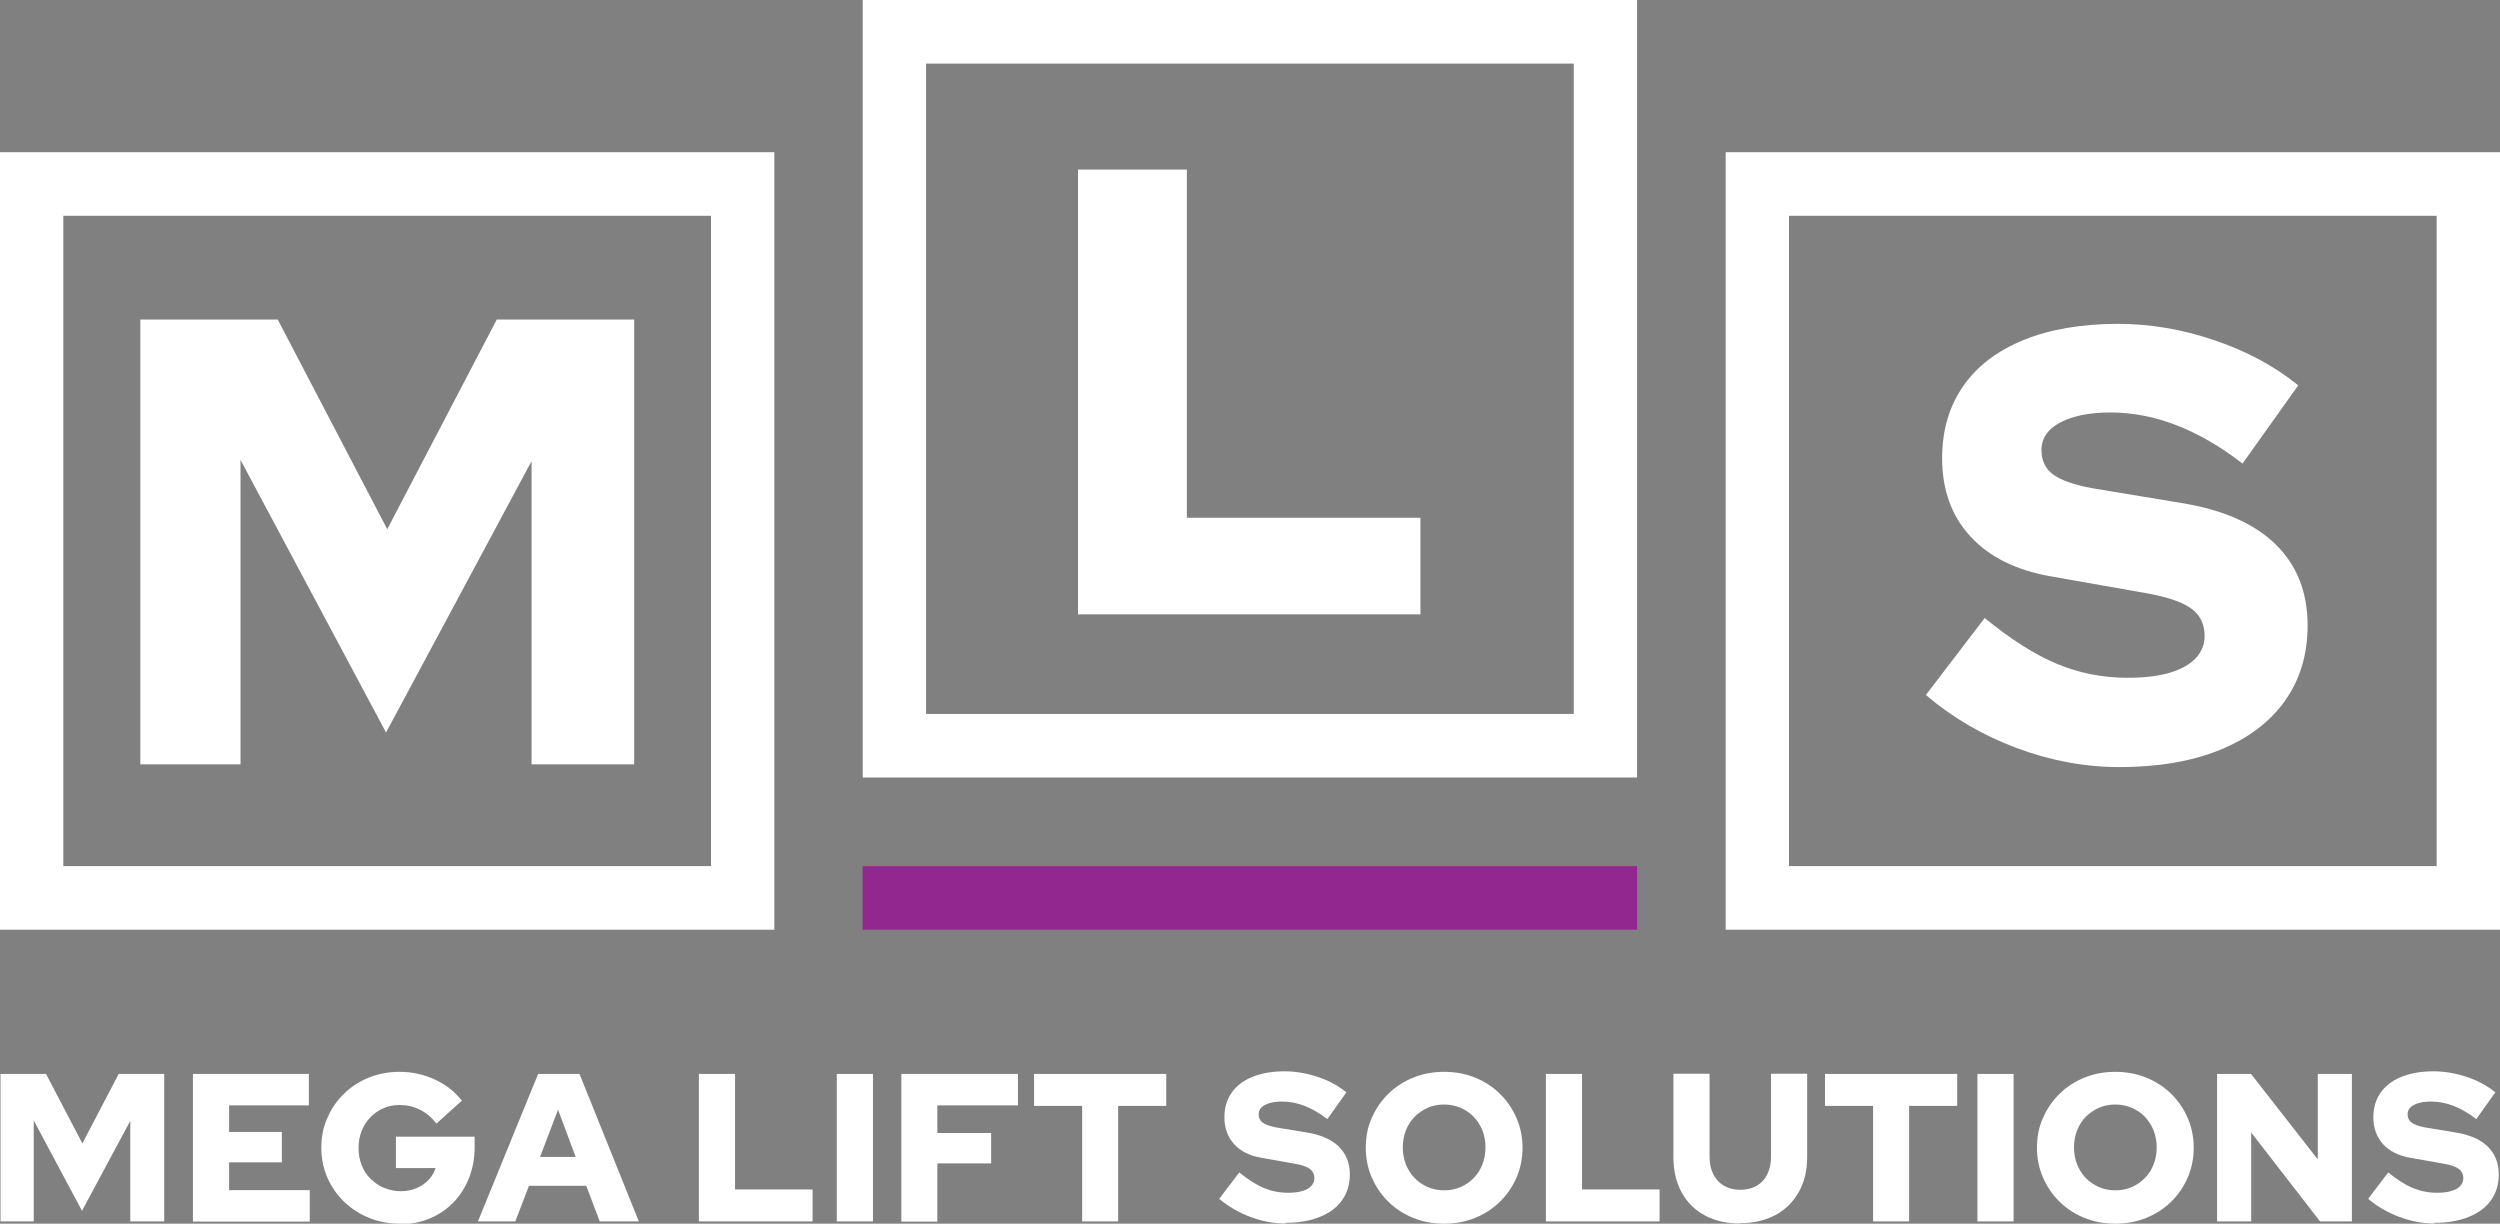
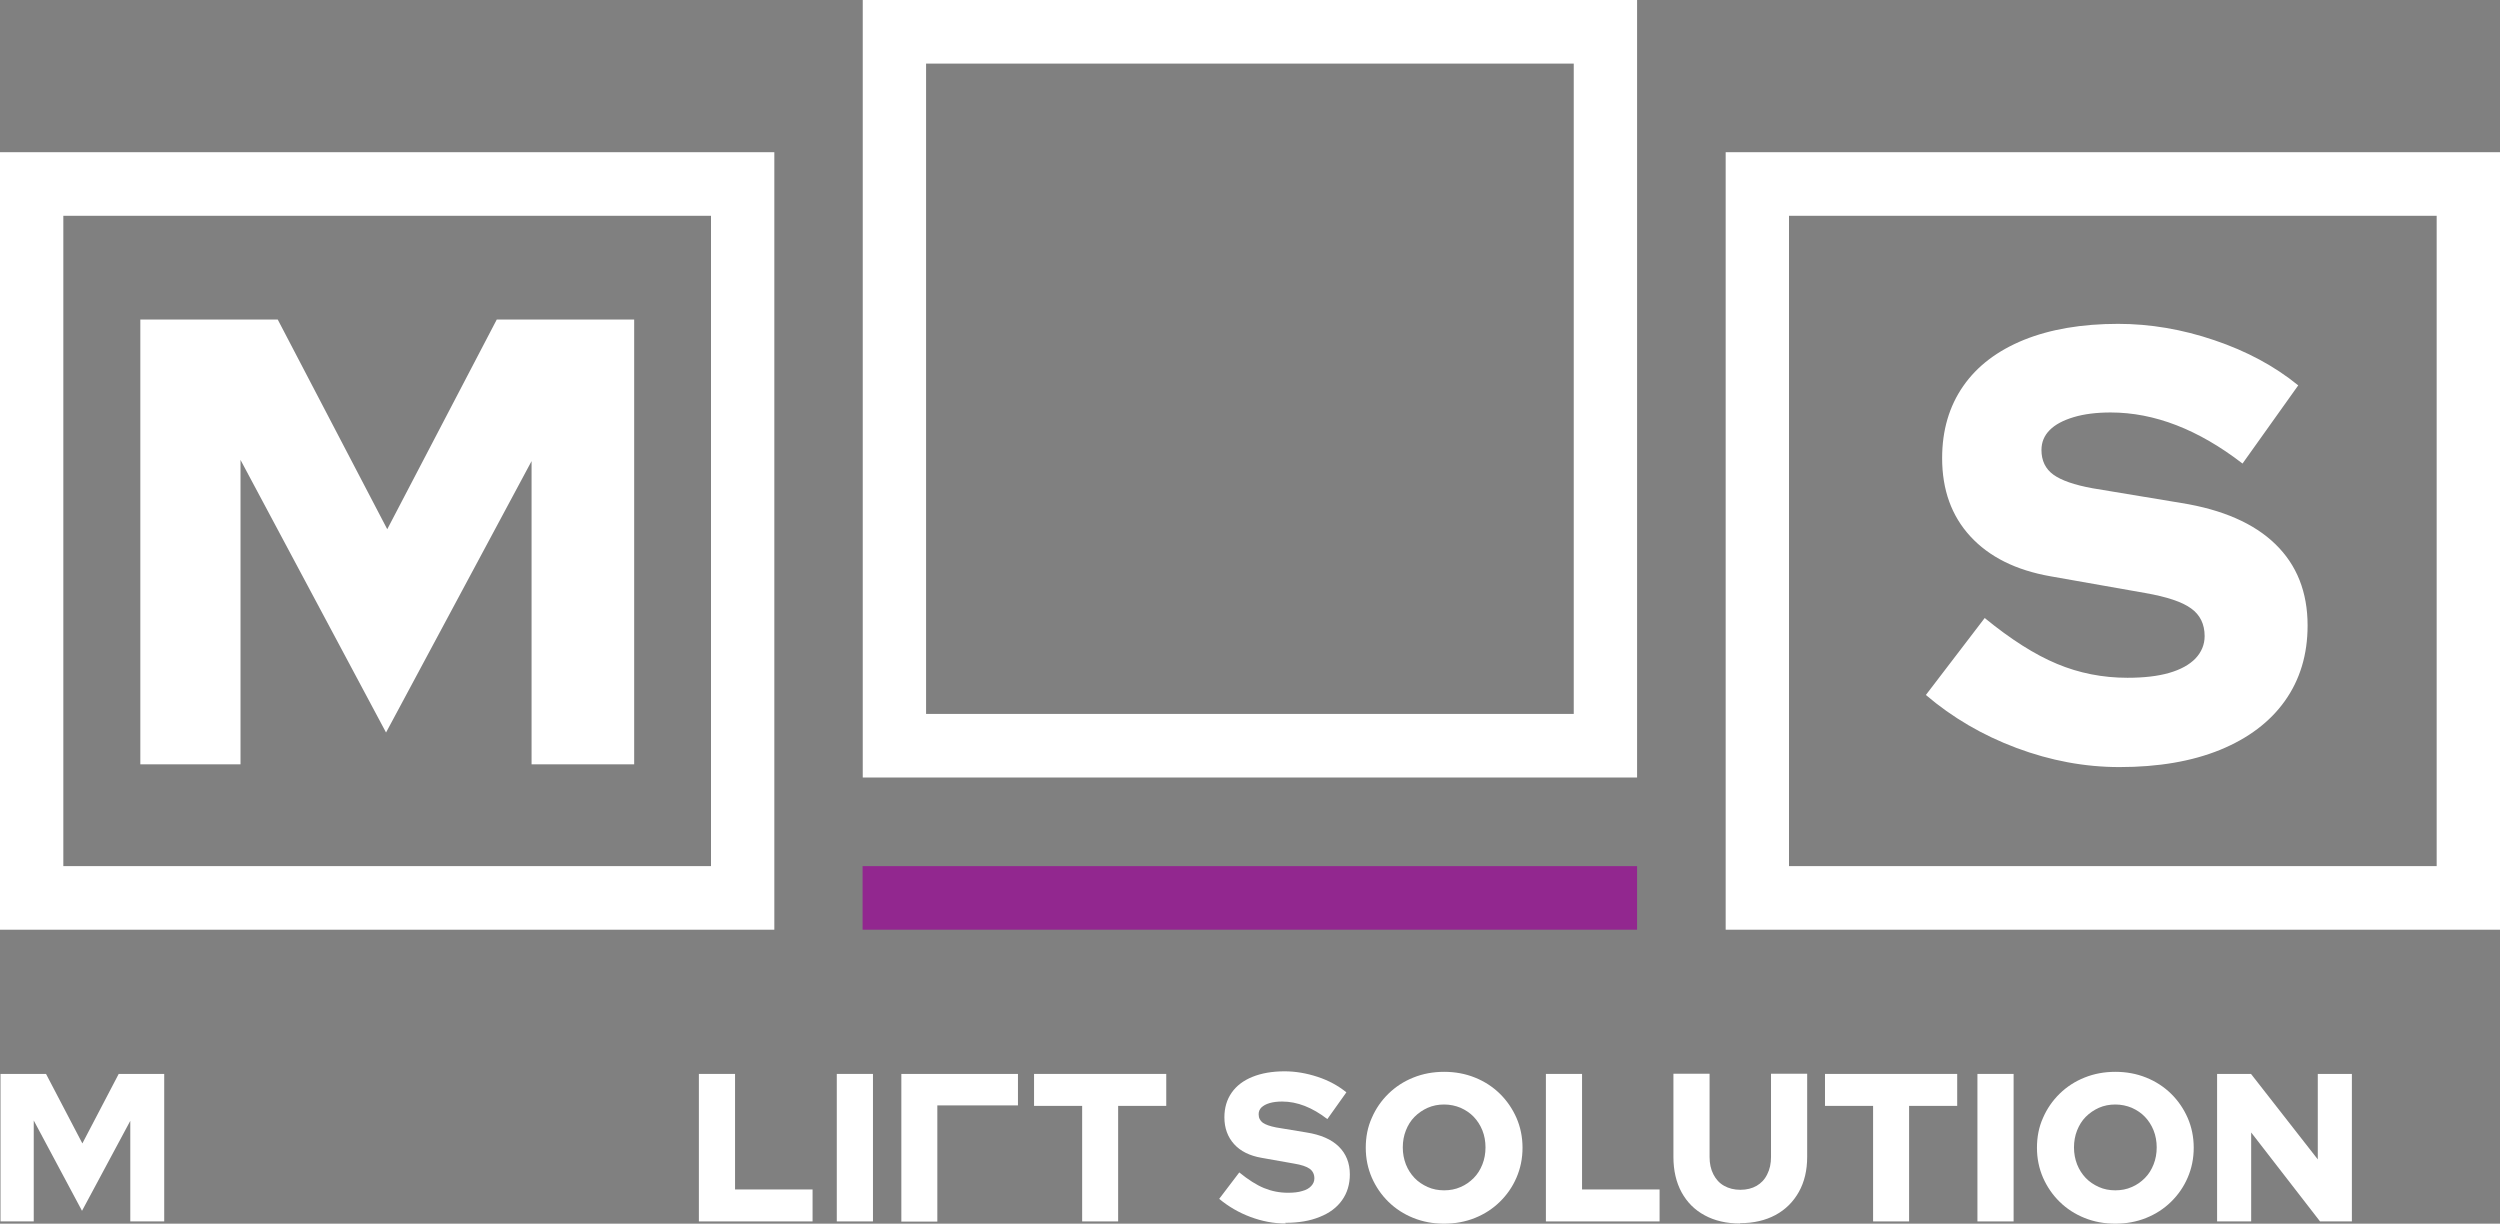
<svg xmlns="http://www.w3.org/2000/svg" width="190" height="93" viewBox="0 0 190 93" fill="none">
  <rect x="0" y="0" width="190" height="93" fill="#808080" stroke="none" />
  <g clip-path="url(#clip0_56_11)">
    <path d="M0.039 92.828V81.618H3.498L6.26 86.9L9.021 81.618H12.48V92.828H9.902V85.183L6.233 92.023L2.564 85.156V92.828H0.039Z" fill="white" />
-     <path d="M14.663 92.828V81.618H23.474V84.008H17.411V86.028H21.422V88.339H17.411V90.451H23.54V92.842H14.676L14.663 92.828Z" fill="white" />
-     <path d="M30.404 93C29.562 93 28.787 92.855 28.063 92.564C27.34 92.274 26.709 91.864 26.157 91.336C25.604 90.808 25.183 90.187 24.881 89.501C24.578 88.801 24.421 88.048 24.421 87.23C24.421 86.411 24.565 85.658 24.881 84.958C25.183 84.258 25.604 83.651 26.143 83.123C26.683 82.595 27.314 82.185 28.037 81.895C28.76 81.604 29.536 81.459 30.365 81.459C31.312 81.459 32.206 81.657 33.047 82.04C33.889 82.436 34.573 82.965 35.099 83.651L33.166 85.394C32.811 84.919 32.39 84.576 31.916 84.338C31.443 84.1 30.93 83.981 30.365 83.981C29.918 83.981 29.51 84.061 29.129 84.232C28.747 84.404 28.418 84.628 28.142 84.919C27.866 85.209 27.643 85.553 27.485 85.949C27.327 86.345 27.248 86.781 27.248 87.243C27.248 87.705 27.327 88.154 27.485 88.55C27.643 88.946 27.866 89.303 28.169 89.593C28.471 89.884 28.8 90.121 29.194 90.28C29.589 90.438 30.01 90.531 30.457 90.531C30.904 90.531 31.285 90.451 31.64 90.306C31.995 90.161 32.298 89.95 32.561 89.686C32.811 89.421 32.995 89.118 33.1 88.775H30.089V86.385H36.072V87.19C36.072 88.035 35.927 88.814 35.651 89.514C35.375 90.214 34.981 90.848 34.468 91.376C33.955 91.904 33.363 92.313 32.666 92.604C31.969 92.894 31.22 93.04 30.404 93.04V93Z" fill="white" />
-     <path d="M36.322 92.828L40.898 81.618H44.041L48.552 92.828H45.58L44.554 90.121H40.201L39.163 92.828H36.309H36.322ZM41.043 87.929H43.752L42.411 84.338L41.043 87.929Z" fill="white" />
    <path d="M53.115 92.828V81.618H55.864V90.399H61.755V92.828H53.128H53.115Z" fill="white" />
    <path d="M63.596 92.828V81.618H66.345V92.828H63.596Z" fill="white" />
-     <path d="M68.502 92.828V81.618H77.365V84.008H71.237V86.107H75.327V88.418H71.237V92.842H68.488L68.502 92.828Z" fill="white" />
+     <path d="M68.502 92.828V81.618H77.365V84.008H71.237V86.107V88.418H71.237V92.842H68.488L68.502 92.828Z" fill="white" />
    <path d="M82.244 92.828V84.047H78.588V81.618H88.635V84.047H84.979V92.828H82.231H82.244Z" fill="white" />
    <path d="M97.709 92.987C96.802 92.987 95.907 92.815 95.026 92.485C94.145 92.155 93.356 91.693 92.659 91.112L94.185 89.105C94.868 89.659 95.487 90.055 96.065 90.293C96.644 90.531 97.249 90.65 97.893 90.65C98.314 90.65 98.682 90.61 98.972 90.517C99.274 90.438 99.498 90.306 99.655 90.135C99.813 89.963 99.892 89.778 99.892 89.554C99.892 89.25 99.774 88.999 99.537 88.827C99.3 88.656 98.906 88.524 98.34 88.431L95.881 87.995C94.974 87.837 94.277 87.494 93.79 86.952C93.304 86.411 93.054 85.737 93.054 84.919C93.054 84.192 93.238 83.572 93.606 83.044C93.974 82.516 94.5 82.119 95.184 81.842C95.868 81.565 96.683 81.42 97.63 81.42C98.459 81.42 99.3 81.565 100.142 81.842C100.984 82.119 101.707 82.516 102.325 83.017L100.878 85.051C99.734 84.166 98.59 83.717 97.446 83.717C97.078 83.717 96.749 83.757 96.486 83.836C96.21 83.915 96.013 84.034 95.868 84.166C95.723 84.311 95.657 84.483 95.657 84.681C95.657 84.958 95.763 85.17 95.973 85.328C96.183 85.473 96.512 85.592 96.986 85.685L99.3 86.068C100.379 86.239 101.194 86.596 101.746 87.137C102.299 87.678 102.588 88.392 102.588 89.25C102.588 90.002 102.391 90.663 101.996 91.217C101.602 91.772 101.036 92.195 100.3 92.485C99.563 92.789 98.695 92.934 97.683 92.934L97.709 92.987Z" fill="white" />
    <path d="M109.755 93C108.913 93 108.137 92.855 107.414 92.564C106.691 92.274 106.06 91.864 105.52 91.336C104.981 90.808 104.56 90.187 104.258 89.501C103.956 88.801 103.798 88.048 103.798 87.23C103.798 86.411 103.942 85.658 104.258 84.958C104.56 84.258 104.981 83.651 105.52 83.123C106.06 82.595 106.691 82.185 107.414 81.895C108.137 81.604 108.913 81.459 109.755 81.459C110.597 81.459 111.372 81.604 112.096 81.895C112.819 82.185 113.45 82.595 113.989 83.123C114.529 83.651 114.949 84.272 115.252 84.958C115.554 85.658 115.712 86.411 115.712 87.23C115.712 88.048 115.554 88.801 115.252 89.501C114.949 90.201 114.529 90.808 113.989 91.336C113.45 91.864 112.819 92.274 112.096 92.564C111.372 92.855 110.583 93 109.755 93ZM109.755 90.465C110.202 90.465 110.623 90.385 111.004 90.214C111.386 90.055 111.714 89.818 112.004 89.527C112.293 89.237 112.503 88.893 112.661 88.497C112.819 88.101 112.898 87.665 112.898 87.203C112.898 86.741 112.819 86.305 112.661 85.909C112.503 85.513 112.28 85.17 112.004 84.879C111.728 84.589 111.386 84.364 111.004 84.192C110.623 84.034 110.202 83.942 109.755 83.942C109.308 83.942 108.9 84.021 108.506 84.192C108.124 84.364 107.796 84.589 107.506 84.879C107.217 85.17 107.006 85.513 106.849 85.909C106.691 86.305 106.612 86.741 106.612 87.203C106.612 87.665 106.691 88.088 106.849 88.497C107.006 88.893 107.23 89.237 107.506 89.527C107.782 89.818 108.124 90.042 108.506 90.214C108.887 90.385 109.308 90.465 109.755 90.465Z" fill="white" />
    <path d="M117.488 92.828V81.618H120.236V90.399H126.128V92.828H117.501H117.488Z" fill="white" />
    <path d="M132.243 92.987C131.217 92.987 130.309 92.775 129.56 92.366C128.797 91.957 128.218 91.376 127.798 90.61C127.39 89.857 127.18 88.959 127.18 87.929V81.604H129.928V87.929C129.928 88.431 130.02 88.867 130.217 89.25C130.415 89.633 130.678 89.923 131.033 90.121C131.388 90.32 131.795 90.425 132.269 90.425C132.742 90.425 133.163 90.32 133.505 90.121C133.847 89.923 134.123 89.633 134.307 89.25C134.504 88.867 134.597 88.431 134.597 87.929V81.604H137.345V87.929C137.345 88.946 137.135 89.831 136.714 90.584C136.293 91.336 135.701 91.93 134.938 92.34C134.176 92.749 133.281 92.96 132.256 92.96L132.243 92.987Z" fill="white" />
    <path d="M142.355 92.828V84.047H138.699V81.618H148.747V84.047H145.091V92.828H142.342H142.355Z" fill="white" />
    <path d="M150.285 92.828V81.618H153.034V92.828H150.285Z" fill="white" />
    <path d="M160.766 93C159.925 93 159.149 92.855 158.425 92.564C157.702 92.274 157.071 91.864 156.532 91.336C155.993 90.808 155.572 90.187 155.269 89.501C154.967 88.801 154.809 88.048 154.809 87.23C154.809 86.411 154.954 85.658 155.269 84.958C155.572 84.258 155.993 83.651 156.532 83.123C157.071 82.595 157.702 82.185 158.425 81.895C159.149 81.604 159.925 81.459 160.766 81.459C161.608 81.459 162.384 81.604 163.107 81.895C163.83 82.185 164.462 82.595 165.001 83.123C165.54 83.651 165.961 84.272 166.263 84.958C166.566 85.658 166.723 86.411 166.723 87.23C166.723 88.048 166.566 88.801 166.263 89.501C165.961 90.201 165.54 90.808 165.001 91.336C164.462 91.864 163.83 92.274 163.107 92.564C162.384 92.855 161.595 93 160.766 93ZM160.766 90.465C161.213 90.465 161.634 90.385 162.015 90.214C162.397 90.055 162.726 89.818 163.015 89.527C163.304 89.237 163.515 88.893 163.672 88.497C163.83 88.101 163.909 87.665 163.909 87.203C163.909 86.741 163.83 86.305 163.672 85.909C163.515 85.513 163.291 85.17 163.015 84.879C162.739 84.589 162.397 84.364 162.015 84.192C161.634 84.034 161.213 83.942 160.766 83.942C160.319 83.942 159.911 84.021 159.517 84.192C159.136 84.364 158.807 84.589 158.517 84.879C158.228 85.17 158.018 85.513 157.86 85.909C157.702 86.305 157.623 86.741 157.623 87.203C157.623 87.665 157.702 88.088 157.86 88.497C158.018 88.893 158.241 89.237 158.517 89.527C158.794 89.818 159.136 90.042 159.517 90.214C159.898 90.385 160.319 90.465 160.766 90.465Z" fill="white" />
    <path d="M168.499 92.828V81.618H171.076L176.152 88.114V81.618H178.743V92.828H176.323L171.089 86.068V92.828H168.512H168.499Z" fill="white" />
-     <path d="M185.029 92.987C184.122 92.987 183.227 92.815 182.346 92.485C181.465 92.155 180.676 91.693 179.979 91.112L181.505 89.105C182.189 89.659 182.807 90.055 183.385 90.293C183.964 90.531 184.569 90.65 185.213 90.65C185.634 90.65 186.002 90.61 186.292 90.517C186.594 90.438 186.818 90.306 186.975 90.135C187.133 89.963 187.212 89.778 187.212 89.554C187.212 89.25 187.094 88.999 186.857 88.827C186.62 88.656 186.226 88.524 185.66 88.431L183.201 87.995C182.294 87.837 181.597 87.494 181.11 86.952C180.624 86.411 180.374 85.737 180.374 84.919C180.374 84.192 180.558 83.572 180.926 83.044C181.294 82.516 181.82 82.119 182.504 81.842C183.188 81.565 184.003 81.42 184.95 81.42C185.779 81.42 186.62 81.565 187.462 81.842C188.304 82.119 189.027 82.516 189.645 83.017L188.198 85.051C187.054 84.166 185.91 83.717 184.766 83.717C184.398 83.717 184.069 83.757 183.806 83.836C183.53 83.915 183.333 84.034 183.188 84.166C183.043 84.311 182.978 84.483 182.978 84.681C182.978 84.958 183.083 85.17 183.293 85.328C183.504 85.473 183.832 85.592 184.306 85.685L186.62 86.068C187.699 86.239 188.514 86.596 189.066 87.137C189.619 87.678 189.908 88.392 189.908 89.25C189.908 90.002 189.711 90.663 189.316 91.217C188.922 91.772 188.356 92.195 187.62 92.485C186.883 92.789 186.015 92.934 185.003 92.934L185.029 92.987Z" fill="white" />
    <path d="M10.665 58.087V24.283H21.107L29.431 40.221L37.755 24.283H48.197V58.087H40.399V35.045L29.339 55.671L18.279 34.953V58.087H10.678H10.665Z" fill="white" />
    <path d="M58.849 70.658H0V11.567H58.849V70.658ZM4.813 65.825H54.036V16.4H4.813V65.825Z" fill="white" />
    <path d="M124.418 59.091H65.569V0H124.418V59.091ZM70.382 54.258H119.605V4.833H70.382V54.258Z" fill="white" />
-     <path d="M81.928 46.691V12.888H90.2V39.35H107.953V46.691H81.928Z" fill="white" />
    <path d="M190 70.658H131.151V11.567H190V70.658ZM135.964 65.825H185.187V16.4H135.964V65.825Z" fill="white" />
    <path d="M161.082 58.298C158.439 58.298 155.835 57.81 153.257 56.846C150.68 55.882 148.378 54.535 146.366 52.818L150.837 46.969C152.823 48.593 154.651 49.755 156.334 50.455C158.005 51.155 159.793 51.511 161.687 51.511C162.923 51.511 163.988 51.392 164.856 51.141C165.724 50.891 166.395 50.521 166.855 50.045C167.315 49.557 167.552 48.989 167.552 48.342C167.552 47.444 167.21 46.731 166.526 46.242C165.842 45.741 164.685 45.358 163.028 45.067L155.848 43.8C153.205 43.337 151.179 42.321 149.746 40.763C148.313 39.205 147.602 37.224 147.602 34.821C147.602 32.695 148.142 30.872 149.207 29.341C150.272 27.809 151.811 26.647 153.823 25.828C155.822 25.023 158.215 24.613 160.977 24.613C163.396 24.613 165.842 25.023 168.288 25.855C170.747 26.686 172.865 27.822 174.666 29.288L170.432 35.23C167.078 32.642 163.738 31.348 160.411 31.348C159.32 31.348 158.386 31.467 157.597 31.704C156.808 31.942 156.203 32.259 155.782 32.681C155.361 33.104 155.151 33.606 155.151 34.2C155.151 35.005 155.453 35.639 156.058 36.075C156.663 36.511 157.649 36.854 159.017 37.105L165.777 38.227C168.906 38.729 171.3 39.772 172.931 41.357C174.561 42.941 175.377 45.001 175.377 47.537C175.377 49.755 174.798 51.656 173.654 53.267C172.51 54.878 170.853 56.12 168.722 56.991C166.579 57.863 164.028 58.298 161.082 58.298Z" fill="white" />
    <path d="M124.418 65.825H65.556V70.658H124.418V65.825Z" fill="#92278F" />
  </g>
  <defs>
    <clipPath id="clip0_56_11">
      <rect width="190" height="93" fill="white" />
    </clipPath>
  </defs>
</svg>